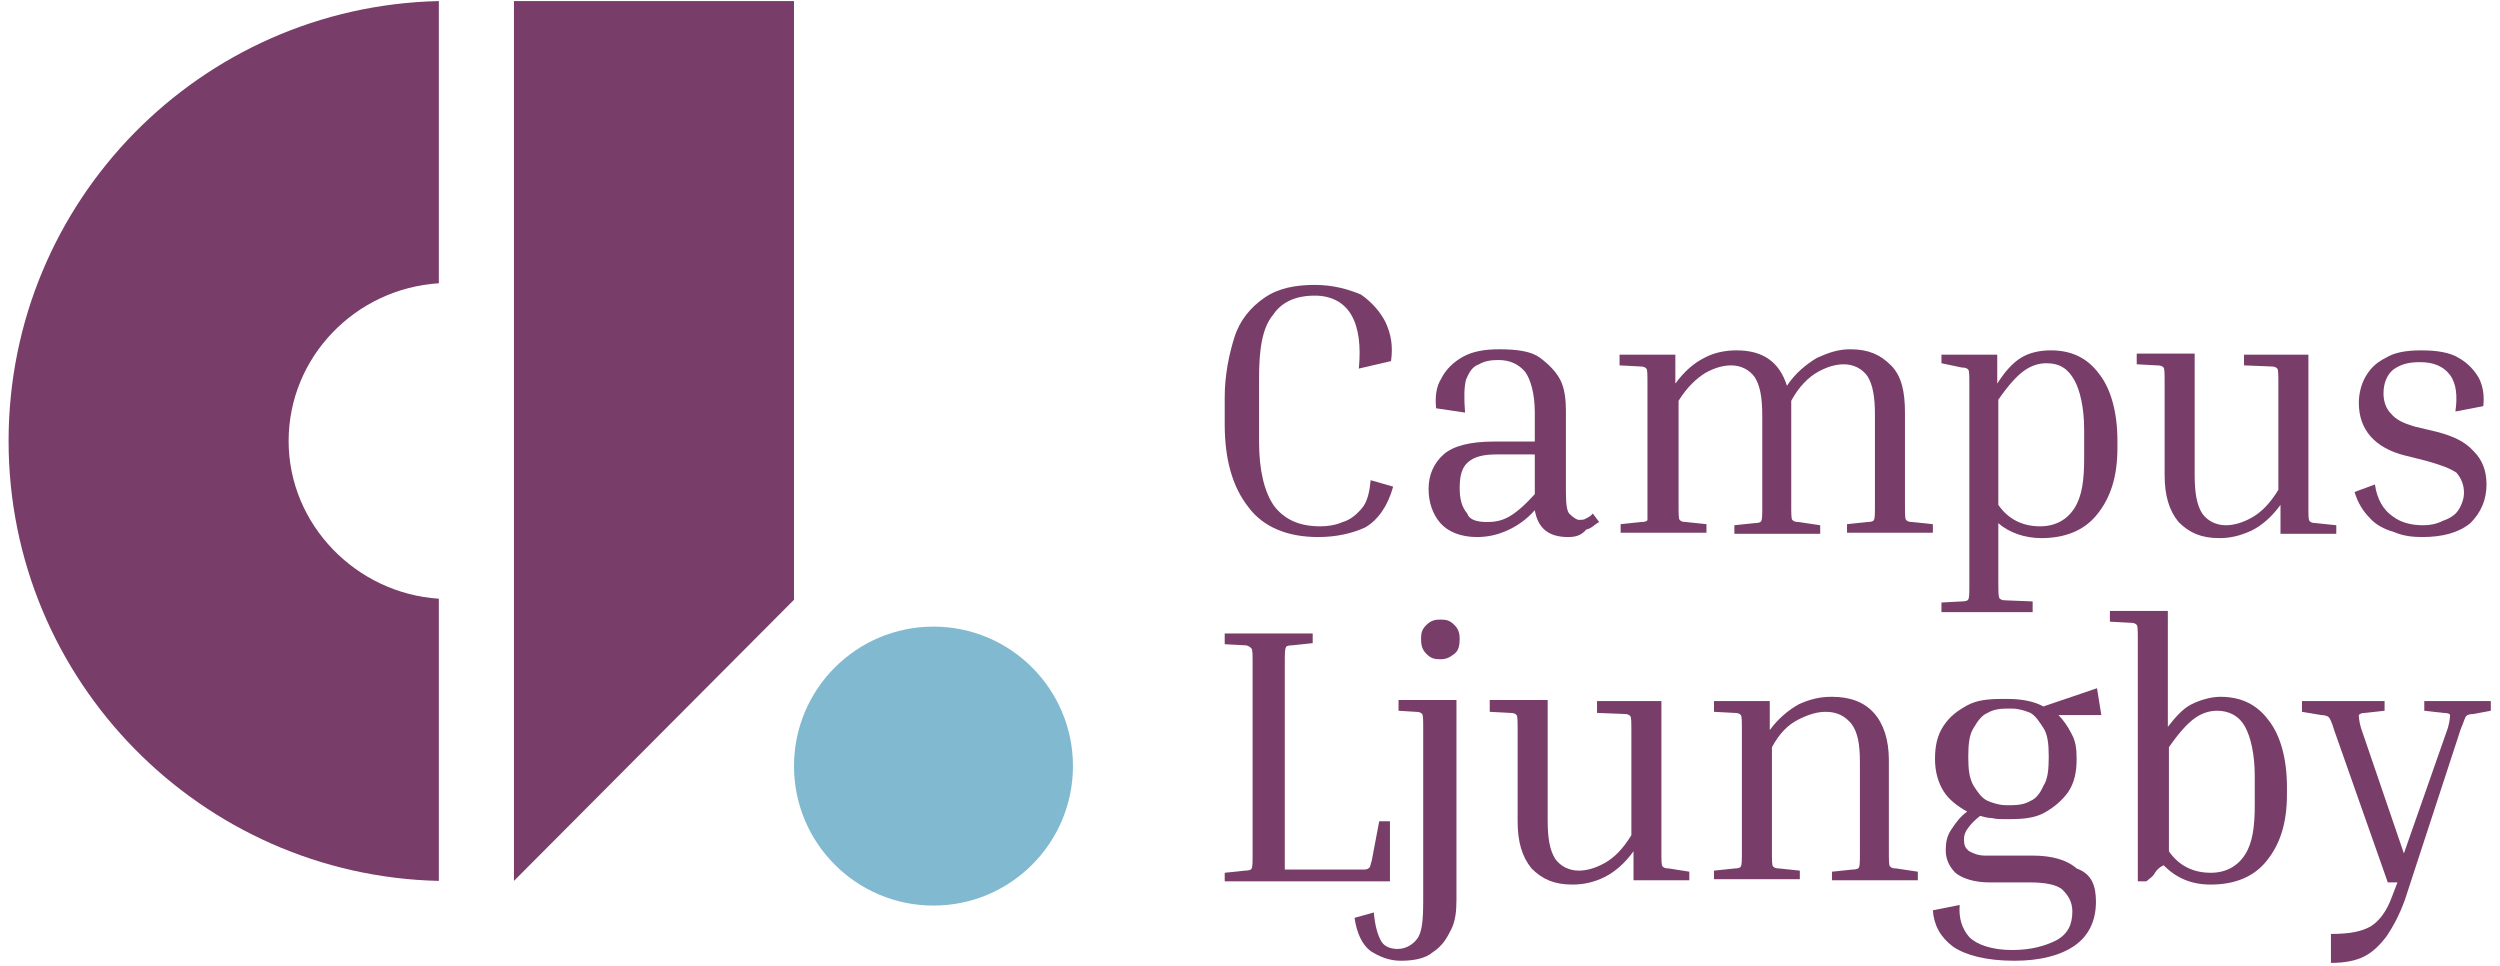
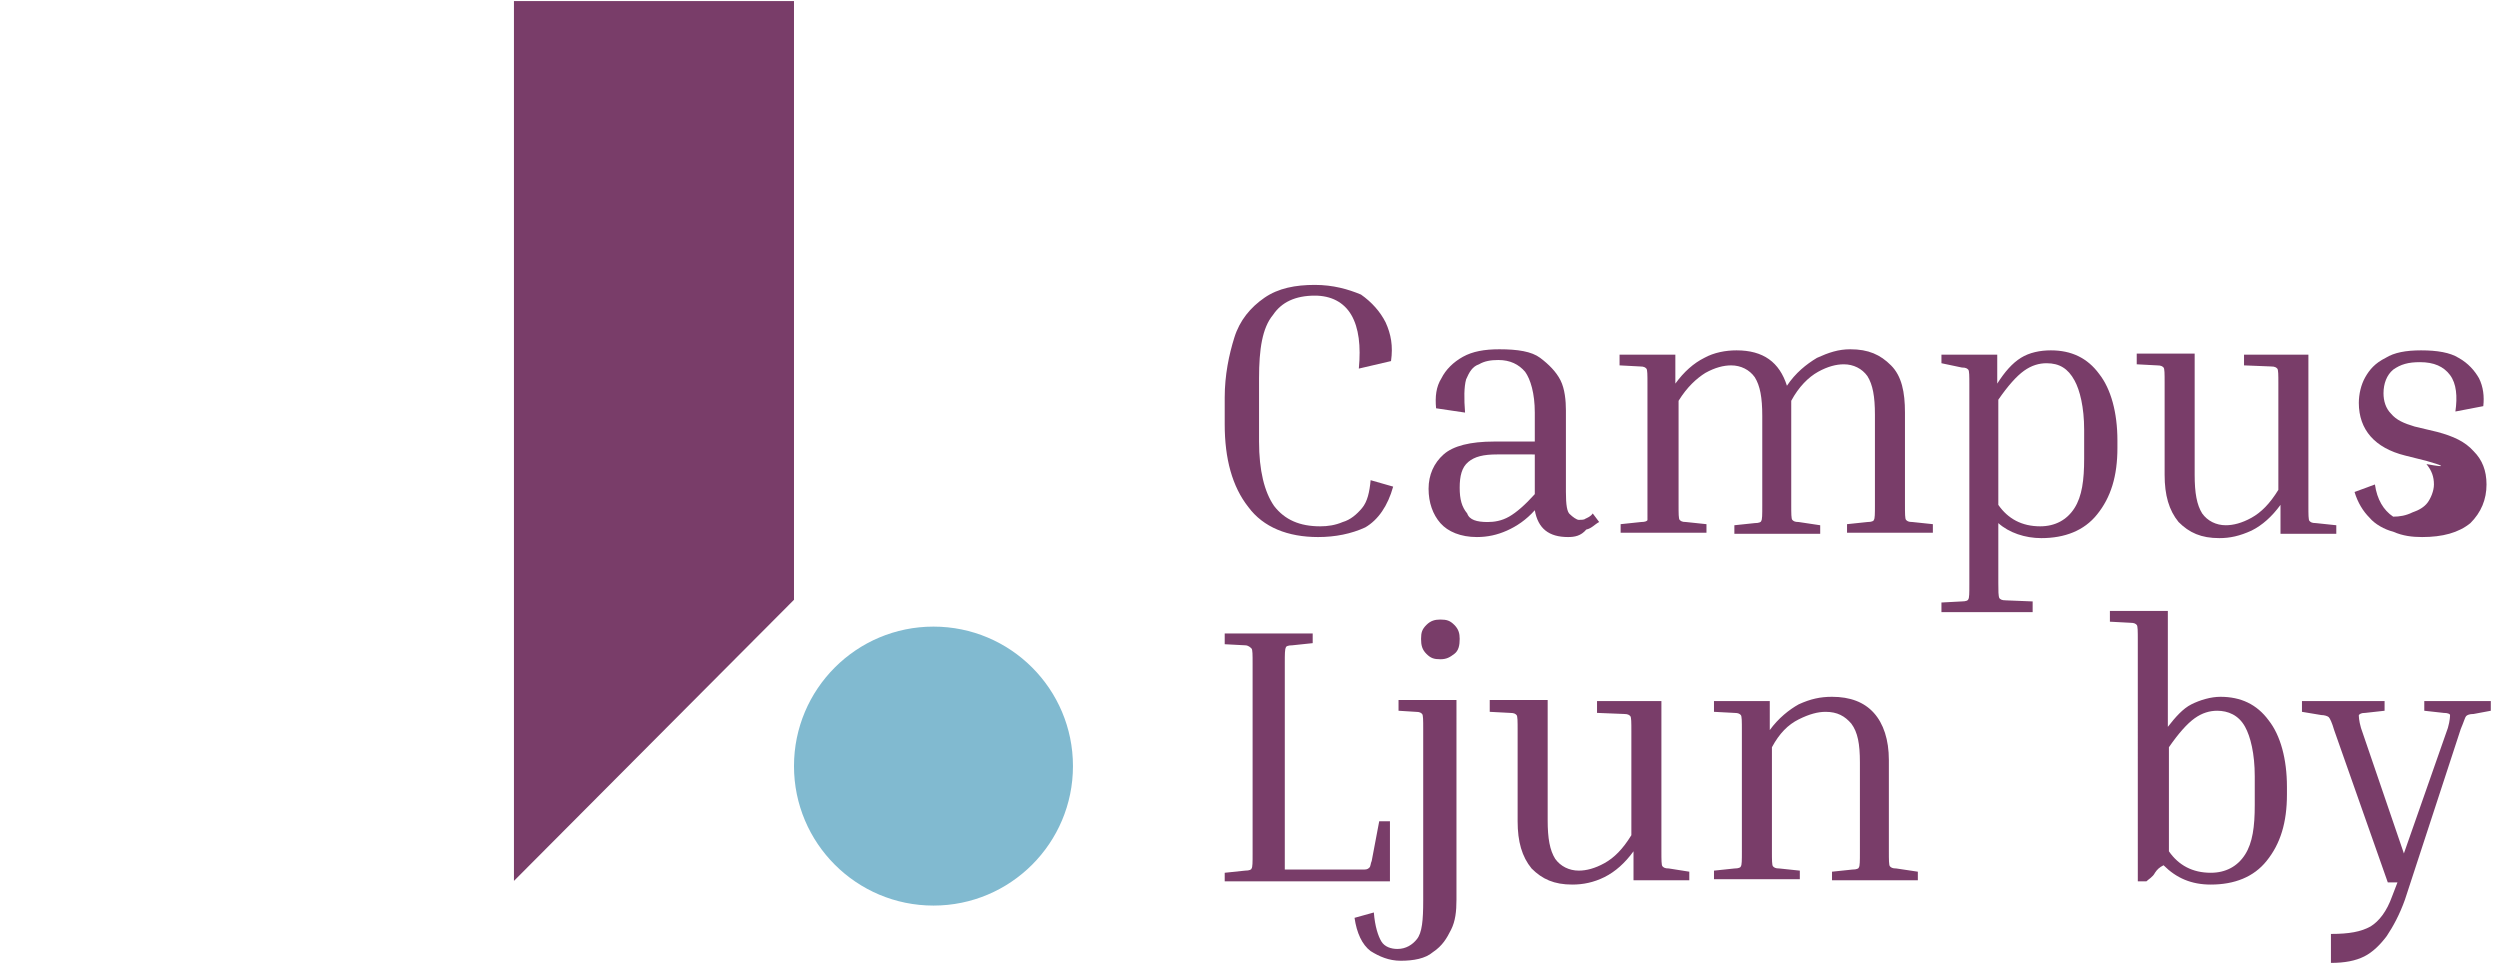
<svg xmlns="http://www.w3.org/2000/svg" version="1.1" id="Lager_1" x="0px" y="0px" viewBox="0 0 233 90" style="enable-background:new 0 0 233 90;" xml:space="preserve">
  <style type="text/css">
	.st0{fill:#793D69;}
	.st1{fill:#81BAD0;}
</style>
  <desc>Created with Sketch.</desc>
  <g id="Symbols">
    <g id="Topp-CL" transform="translate(-40, -16)">
      <g id="CL_A_Multi" transform="translate(40, 16)">
        <g id="Group">
          <polygon id="Path" class="st0" points="47.9,82.1 47.9,0.1 74,0.1 74,55.9     " />
-           <path id="Path_1_" class="st0" d="M40.9,55.8c-7.7-0.5-14-6.9-14-14.7s6.2-14.2,14-14.7V0.1C18.7,0.6,0.8,18.7,0.8,41.1      s18,40.5,40.1,41V55.8z" />
          <ellipse id="Oval" class="st1" cx="87" cy="71.4" rx="13" ry="13" />
        </g>
        <g id="Group_1_" transform="translate(113.543, 26.053)">
          <path id="Path_2_" class="st0" d="M9.3,24c-2.8,0-5.1-0.9-6.5-2.8c-1.5-1.9-2.2-4.5-2.2-7.7V11c0-2.1,0.4-4,0.9-5.6      s1.5-2.8,2.8-3.7S7.2,0.5,9,0.5c1.7,0,3.1,0.4,4.3,0.9C14.3,2.1,15.1,3,15.6,4c0.5,1.1,0.7,2.2,0.5,3.6l-3,0.7      c0.2-2.1,0-3.8-0.7-5C11.7,2.1,10.5,1.5,9,1.5c-1.8,0-3.1,0.6-3.9,1.8C4.1,4.5,3.8,6.5,3.8,9.2v5.9c0,2.7,0.5,4.7,1.4,6      C6.2,22.4,7.6,23,9.5,23c0.7,0,1.4-0.1,2.1-0.4c0.7-0.2,1.3-0.7,1.8-1.3c0.5-0.6,0.7-1.5,0.8-2.6l2.1,0.6      c-0.5,1.8-1.4,3.1-2.6,3.8C12.4,23.7,10.9,24,9.3,24z" />
          <path id="Shape" class="st0" d="M32.6,24c-1.8,0-2.8-0.8-3.1-2.5c-0.8,0.9-1.7,1.5-2.6,1.9S25.1,24,24.1,24      c-1.5,0-2.7-0.5-3.4-1.3c-0.7-0.8-1.1-1.9-1.1-3.2c0-1.3,0.5-2.4,1.4-3.2c0.9-0.8,2.5-1.2,4.7-1.2h3.8v-2.7      c0-1.8-0.4-3.1-0.9-3.8c-0.6-0.7-1.4-1.1-2.5-1.1c-0.7,0-1.3,0.1-1.8,0.4c-0.6,0.2-0.9,0.7-1.2,1.4c-0.2,0.7-0.2,1.8-0.1,3.1      l-2.7-0.4c-0.1-1.1,0-2,0.5-2.8c0.4-0.8,1.1-1.5,2-2c0.9-0.5,2-0.7,3.4-0.7c1.7,0,3,0.2,3.8,0.8s1.5,1.3,1.9,2.1      c0.4,0.8,0.5,1.9,0.5,2.8v7.6c0,1.2,0.1,1.9,0.4,2.1c0.2,0.2,0.6,0.5,0.8,0.5s0.5,0,0.6-0.1c0.2-0.1,0.5-0.2,0.7-0.5l0.6,0.8      c-0.4,0.2-0.7,0.6-1.2,0.7C33.8,23.9,33.2,24,32.6,24z M25.1,22.6c0.6,0,1.3-0.1,2-0.5s1.5-1.1,2.4-2.1v-3.7H26      c-1.3,0-2.1,0.2-2.7,0.7c-0.6,0.5-0.8,1.3-0.8,2.4c0,1.1,0.2,1.8,0.7,2.4C23.4,22.4,24.1,22.6,25.1,22.6z" />
          <path id="Path_3_" class="st0" d="M56.1,22.9v0.8h-8v-0.8l1.9-0.2c0.4,0,0.6-0.1,0.6-0.2c0.1-0.1,0.1-0.6,0.1-1.4v-8.4      c0-1.7-0.2-2.8-0.7-3.6c-0.5-0.7-1.3-1.1-2.2-1.1c-0.7,0-1.5,0.2-2.4,0.7c-0.8,0.5-1.7,1.3-2.5,2.6V21c0,0.8,0,1.3,0.1,1.4      c0.1,0.1,0.2,0.2,0.6,0.2l1.9,0.2v0.8h-8v-0.8l1.9-0.2c0.4,0,0.6-0.1,0.6-0.2C40,22.3,40,21.8,40,21V9.7c0-0.8,0-1.3-0.1-1.4      c-0.1-0.1-0.2-0.2-0.6-0.2l-1.9-0.1V7h5.2v2.7c0.8-1.1,1.7-1.9,2.7-2.4c0.9-0.5,2-0.7,3-0.7c2.5,0,4,1.1,4.7,3.3      c0.8-1.2,1.8-2,2.8-2.6c1.1-0.5,2-0.8,3.1-0.8c1.7,0,2.8,0.5,3.8,1.5s1.3,2.5,1.3,4.4V21c0,0.8,0,1.3,0.1,1.4      c0.1,0.1,0.2,0.2,0.6,0.2l1.9,0.2v0.8h-8v-0.8l1.9-0.2c0.4,0,0.6-0.1,0.6-0.2c0.1-0.1,0.1-0.6,0.1-1.4v-8.4      c0-1.7-0.2-2.8-0.7-3.6c-0.5-0.7-1.3-1.1-2.2-1.1c-0.7,0-1.5,0.2-2.4,0.7c-0.9,0.5-1.8,1.4-2.5,2.7c0,0.2,0,0.4,0,0.6      s0,0.4,0,0.6v8.5c0,0.8,0,1.3,0.1,1.4c0.1,0.1,0.2,0.2,0.6,0.2L56.1,22.9z" />
          <path id="Shape_1_" class="st0" d="M67.4,7.8V7h5.2v2.7c0.7-1.1,1.4-1.9,2.2-2.4s1.8-0.7,2.8-0.7c1.9,0,3.4,0.7,4.5,2.2      c1.1,1.4,1.7,3.6,1.7,6.2v0.7c0,2.6-0.6,4.6-1.9,6.2c-1.2,1.5-3,2.2-5.2,2.2c-1.5,0-3-0.5-4-1.4v5.6c0,0.7,0,1.2,0.1,1.4      c0.1,0.1,0.2,0.2,0.6,0.2l2.5,0.1V31h-8.5v-0.9l1.9-0.1c0.4,0,0.6-0.1,0.6-0.2c0.1-0.1,0.1-0.6,0.1-1.4V9.8c0-0.8,0-1.3-0.1-1.4      c-0.1-0.1-0.2-0.2-0.6-0.2L67.4,7.8z M77.2,7.8c-0.7,0-1.4,0.2-2.1,0.7c-0.7,0.5-1.5,1.4-2.4,2.7V21c0.9,1.3,2.2,2,3.9,2      c1.4,0,2.5-0.6,3.2-1.7c0.7-1.1,0.9-2.6,0.9-4.6V14c0-2.1-0.4-3.7-0.9-4.6C79.2,8.3,78.4,7.8,77.2,7.8z" />
          <path id="Path_4_" class="st0" d="M104.2,22.9v0.8H99V21c-0.8,1.1-1.7,1.9-2.7,2.4c-1.1,0.5-2,0.7-3,0.7c-1.7,0-2.8-0.5-3.8-1.5      c-0.9-1.1-1.3-2.5-1.3-4.4V9.6c0-0.8,0-1.3-0.1-1.4c-0.1-0.1-0.2-0.2-0.6-0.2l-1.9-0.1V6.9h5.4v11.3c0,1.7,0.2,2.8,0.7,3.6      c0.5,0.7,1.3,1.1,2.2,1.1c0.7,0,1.5-0.2,2.4-0.7s1.7-1.3,2.5-2.6V9.7c0-0.8,0-1.3-0.1-1.4c-0.1-0.1-0.2-0.2-0.6-0.2l-2.5-0.1V7      h6v14.1c0,0.8,0,1.3,0.1,1.4c0.1,0.1,0.2,0.2,0.6,0.2L104.2,22.9z" />
-           <path id="Path_5_" class="st0" d="M112.6,16.9l-2-0.5c-2.8-0.7-4.3-2.4-4.3-4.9c0-0.8,0.2-1.7,0.6-2.4c0.4-0.7,0.9-1.3,1.9-1.8      c0.8-0.5,1.9-0.7,3.3-0.7c1.5,0,2.7,0.2,3.5,0.7c0.9,0.5,1.5,1.2,1.9,1.9c0.4,0.8,0.5,1.7,0.4,2.6l-2.6,0.5      c0.2-1.4,0.1-2.6-0.5-3.4s-1.5-1.2-2.8-1.2c-1.1,0-1.8,0.2-2.5,0.7c-0.6,0.5-0.9,1.3-0.9,2.2c0,0.7,0.2,1.4,0.7,1.9      c0.5,0.6,1.2,0.9,2.2,1.2l2.1,0.5c1.5,0.4,2.6,0.9,3.4,1.8c0.8,0.8,1.2,1.8,1.2,3.1c0,1.4-0.5,2.6-1.5,3.6      c-1.1,0.9-2.6,1.3-4.5,1.3c-0.9,0-1.8-0.1-2.7-0.5c-0.8-0.2-1.7-0.7-2.2-1.3c-0.6-0.6-1.1-1.4-1.4-2.4l1.9-0.7      c0.2,1.4,0.8,2.4,1.7,3c0.8,0.6,1.8,0.8,2.8,0.8c0.6,0,1.2-0.1,1.8-0.4c0.6-0.2,1.1-0.5,1.4-0.9s0.6-1.1,0.6-1.7      c0-0.7-0.2-1.3-0.7-1.9C114.8,17.6,114,17.3,112.6,16.9z" />
+           <path id="Path_5_" class="st0" d="M112.6,16.9l-2-0.5c-2.8-0.7-4.3-2.4-4.3-4.9c0-0.8,0.2-1.7,0.6-2.4c0.4-0.7,0.9-1.3,1.9-1.8      c0.8-0.5,1.9-0.7,3.3-0.7c1.5,0,2.7,0.2,3.5,0.7c0.9,0.5,1.5,1.2,1.9,1.9c0.4,0.8,0.5,1.7,0.4,2.6l-2.6,0.5      c0.2-1.4,0.1-2.6-0.5-3.4s-1.5-1.2-2.8-1.2c-1.1,0-1.8,0.2-2.5,0.7c-0.6,0.5-0.9,1.3-0.9,2.2c0,0.7,0.2,1.4,0.7,1.9      c0.5,0.6,1.2,0.9,2.2,1.2l2.1,0.5c1.5,0.4,2.6,0.9,3.4,1.8c0.8,0.8,1.2,1.8,1.2,3.1c0,1.4-0.5,2.6-1.5,3.6      c-1.1,0.9-2.6,1.3-4.5,1.3c-0.9,0-1.8-0.1-2.7-0.5c-0.8-0.2-1.7-0.7-2.2-1.3c-0.6-0.6-1.1-1.4-1.4-2.4l1.9-0.7      c0.2,1.4,0.8,2.4,1.7,3c0.6,0,1.2-0.1,1.8-0.4c0.6-0.2,1.1-0.5,1.4-0.9s0.6-1.1,0.6-1.7      c0-0.7-0.2-1.3-0.7-1.9C114.8,17.6,114,17.3,112.6,16.9z" />
        </g>
        <g id="Group_2_" transform="translate(113.543, 56.842)">
          <path id="Path_6_" class="st0" d="M15,19.7H16v5.6H0.6v-0.8l1.9-0.2c0.4,0,0.6-0.1,0.6-0.2c0.1-0.1,0.1-0.6,0.1-1.4V5      c0-0.8,0-1.3-0.1-1.4S2.8,3.3,2.5,3.3L0.6,3.2V2.2h8.2v0.9L6.9,3.3c-0.4,0-0.6,0.1-0.6,0.2C6.2,3.7,6.2,4.1,6.2,5v19.2h6.2      c0.6,0,0.9,0,1.2,0s0.4-0.1,0.5-0.2c0.1-0.1,0.1-0.4,0.2-0.6L15,19.7z" />
          <path id="Shape_2_" class="st0" d="M16.8,9.4V8.4h5.4V27c0,1.1-0.1,2-0.5,2.8s-0.8,1.5-1.7,2.1c-0.7,0.6-1.8,0.8-3,0.8      c-1.1,0-2-0.4-2.8-0.9c-0.8-0.6-1.3-1.7-1.5-3.1l1.8-0.5c0.1,1.3,0.4,2.2,0.7,2.7s0.9,0.7,1.5,0.7c0.8,0,1.4-0.4,1.8-0.9      c0.5-0.6,0.6-1.8,0.6-3.6V11.1c0-0.8,0-1.3-0.1-1.4c-0.1-0.1-0.2-0.2-0.6-0.2L16.8,9.4z M20.7,4.6c-0.6,0-0.9-0.1-1.3-0.5      s-0.5-0.8-0.5-1.4s0.1-0.9,0.5-1.3s0.8-0.5,1.3-0.5c0.6,0,0.9,0.1,1.3,0.5s0.5,0.8,0.5,1.3c0,0.6-0.1,1.1-0.5,1.4      S21.3,4.6,20.7,4.6z" />
          <path id="Path_7_" class="st0" d="M43.9,24.4v0.8h-5.2v-2.7c-0.8,1.1-1.7,1.9-2.7,2.4s-2,0.7-3,0.7c-1.7,0-2.8-0.5-3.8-1.5      c-0.9-1.1-1.3-2.5-1.3-4.4v-8.5c0-0.8,0-1.3-0.1-1.4c-0.1-0.1-0.2-0.2-0.6-0.2l-1.9-0.1V8.4h5.4v11.2c0,1.7,0.2,2.8,0.7,3.6      c0.5,0.7,1.3,1.1,2.2,1.1c0.7,0,1.5-0.2,2.4-0.7s1.7-1.3,2.5-2.6v-9.7c0-0.8,0-1.3-0.1-1.4c-0.1-0.1-0.2-0.2-0.6-0.2l-2.5-0.1      V8.5h6v14c0,0.8,0,1.3,0.1,1.4s0.2,0.2,0.6,0.2L43.9,24.4z" />
          <path id="Path_8_" class="st0" d="M65.2,24.4v0.8h-8v-0.8l1.9-0.2c0.4,0,0.6-0.1,0.6-0.2c0.1-0.1,0.1-0.6,0.1-1.4v-8.4      c0-1.7-0.2-2.8-0.8-3.6c-0.6-0.7-1.3-1.1-2.4-1.1c-0.7,0-1.5,0.2-2.5,0.7s-1.8,1.3-2.5,2.6v9.7c0,0.8,0,1.3,0.1,1.4      s0.2,0.2,0.6,0.2l1.9,0.2v0.8h-8v-0.8l1.9-0.2c0.4,0,0.6-0.1,0.6-0.2c0.1-0.1,0.1-0.6,0.1-1.4V11.2c0-0.8,0-1.3-0.1-1.4      c-0.1-0.1-0.2-0.2-0.6-0.2l-1.9-0.1V8.5h5.2v2.7c0.8-1.1,1.8-1.9,2.7-2.4c1.1-0.5,2-0.7,3.1-0.7c1.7,0,3,0.5,3.9,1.5      s1.4,2.5,1.4,4.4v8.5c0,0.8,0,1.3,0.1,1.4c0.1,0.1,0.2,0.2,0.6,0.2L65.2,24.4z" />
-           <path id="Shape_3_" class="st0" d="M81.8,27.2c0,1.8-0.7,3.2-2,4.1c-1.3,0.9-3.2,1.4-5.6,1.4c-2.6,0-4.5-0.5-5.7-1.3      c-1.2-0.9-1.8-2-1.9-3.4l2.5-0.5c-0.1,1.2,0.2,2.2,0.9,3c0.7,0.7,2.1,1.2,4,1.2c1.8,0,3.1-0.4,4.1-0.9c1.1-0.6,1.5-1.5,1.5-2.7      c0-0.9-0.4-1.5-0.9-2s-1.7-0.7-3-0.7h-3.8c-1.5,0-2.6-0.4-3.2-0.9c-0.6-0.6-0.9-1.3-0.9-2.1c0-0.7,0.1-1.3,0.5-1.9      c0.4-0.6,0.8-1.2,1.5-1.7c-0.9-0.5-1.7-1.1-2.2-1.9s-0.8-1.8-0.8-3s0.2-2.2,0.8-3.1s1.3-1.4,2.2-1.9c0.9-0.5,2-0.6,3.2-0.6h0.6      c1.2,0,2.4,0.2,3.3,0.7l5-1.7l0.4,2.5h-4c0.5,0.5,0.9,1.1,1.2,1.7c0.4,0.7,0.5,1.4,0.5,2.4c0,1.2-0.2,2.2-0.8,3.1      c-0.6,0.8-1.3,1.4-2.2,1.9c-0.9,0.5-2,0.6-3.2,0.6h-0.6c-0.4,0-0.7,0-1.1-0.1c-0.4,0-0.7-0.1-1.1-0.2c-0.5,0.4-0.8,0.7-1.1,1.1      s-0.4,0.7-0.4,1.1c0,0.5,0.1,0.8,0.5,1.1c0.4,0.2,0.8,0.4,1.5,0.4h4.4c1.8,0,3.2,0.4,4.1,1.2C81.4,24.6,81.8,25.7,81.8,27.2z       M74,18.2c0.6,0,1.2-0.1,1.7-0.4c0.5-0.2,0.9-0.7,1.2-1.4c0.4-0.6,0.5-1.5,0.5-2.7s-0.1-2.1-0.5-2.7s-0.7-1.1-1.2-1.4      c-0.5-0.2-1.1-0.4-1.7-0.4h-0.6c-0.6,0-1.2,0.1-1.7,0.4c-0.5,0.2-0.9,0.7-1.3,1.4c-0.4,0.6-0.5,1.5-0.5,2.7s0.1,2,0.5,2.7      c0.4,0.6,0.7,1.1,1.3,1.4c0.5,0.2,1.1,0.4,1.7,0.4H74z" />
          <path id="Shape_4_" class="st0" d="M83.1,1.1V0.1h5.4v10.8c0.7-0.9,1.4-1.7,2.2-2.1s1.8-0.7,2.7-0.7c1.9,0,3.4,0.7,4.5,2.2      c1.1,1.4,1.7,3.6,1.7,6.2v0.7c0,2.6-0.6,4.6-1.9,6.2c-1.2,1.5-3,2.2-5.2,2.2c-1.8,0-3.2-0.6-4.4-1.8c-0.4,0.2-0.6,0.4-0.8,0.7      c-0.2,0.4-0.6,0.6-0.8,0.8h-0.8V2.8c0-0.8,0-1.3-0.1-1.4c-0.1-0.1-0.2-0.2-0.6-0.2L83.1,1.1z M93.1,9.4c-0.7,0-1.4,0.2-2.1,0.7      c-0.7,0.5-1.5,1.4-2.4,2.7v9.7c0.9,1.3,2.2,2,3.9,2c1.4,0,2.5-0.6,3.2-1.7c0.7-1.1,0.9-2.6,0.9-4.6v-2.7c0-2.1-0.4-3.7-0.9-4.6      C95.1,9.8,94.1,9.4,93.1,9.4z" />
          <path id="Path_9_" class="st0" d="M110.6,27c-0.5,1.4-1.1,2.5-1.7,3.4c-0.6,0.8-1.3,1.5-2.1,1.9c-0.8,0.4-1.8,0.6-3.1,0.6v-2.7      c1.7,0,2.8-0.2,3.7-0.7c0.8-0.5,1.5-1.4,2-2.8l0.5-1.3h-0.9l-5-14.2c-0.2-0.7-0.4-1.1-0.5-1.2c-0.1-0.1-0.4-0.2-0.7-0.2L101,9.5      V8.5h7.7v0.9l-1.8,0.2c-0.4,0-0.5,0.1-0.6,0.2c0,0.1,0,0.5,0.2,1.2l4,11.7l4.1-11.7c0.2-0.7,0.2-1.1,0.2-1.2      c0-0.1-0.2-0.2-0.6-0.2l-1.8-0.2V8.5h6.2v0.9L117,9.7c-0.4,0-0.6,0.1-0.7,0.2c-0.1,0.1-0.2,0.5-0.5,1.2L110.6,27z" />
        </g>
      </g>
    </g>
  </g>
</svg>